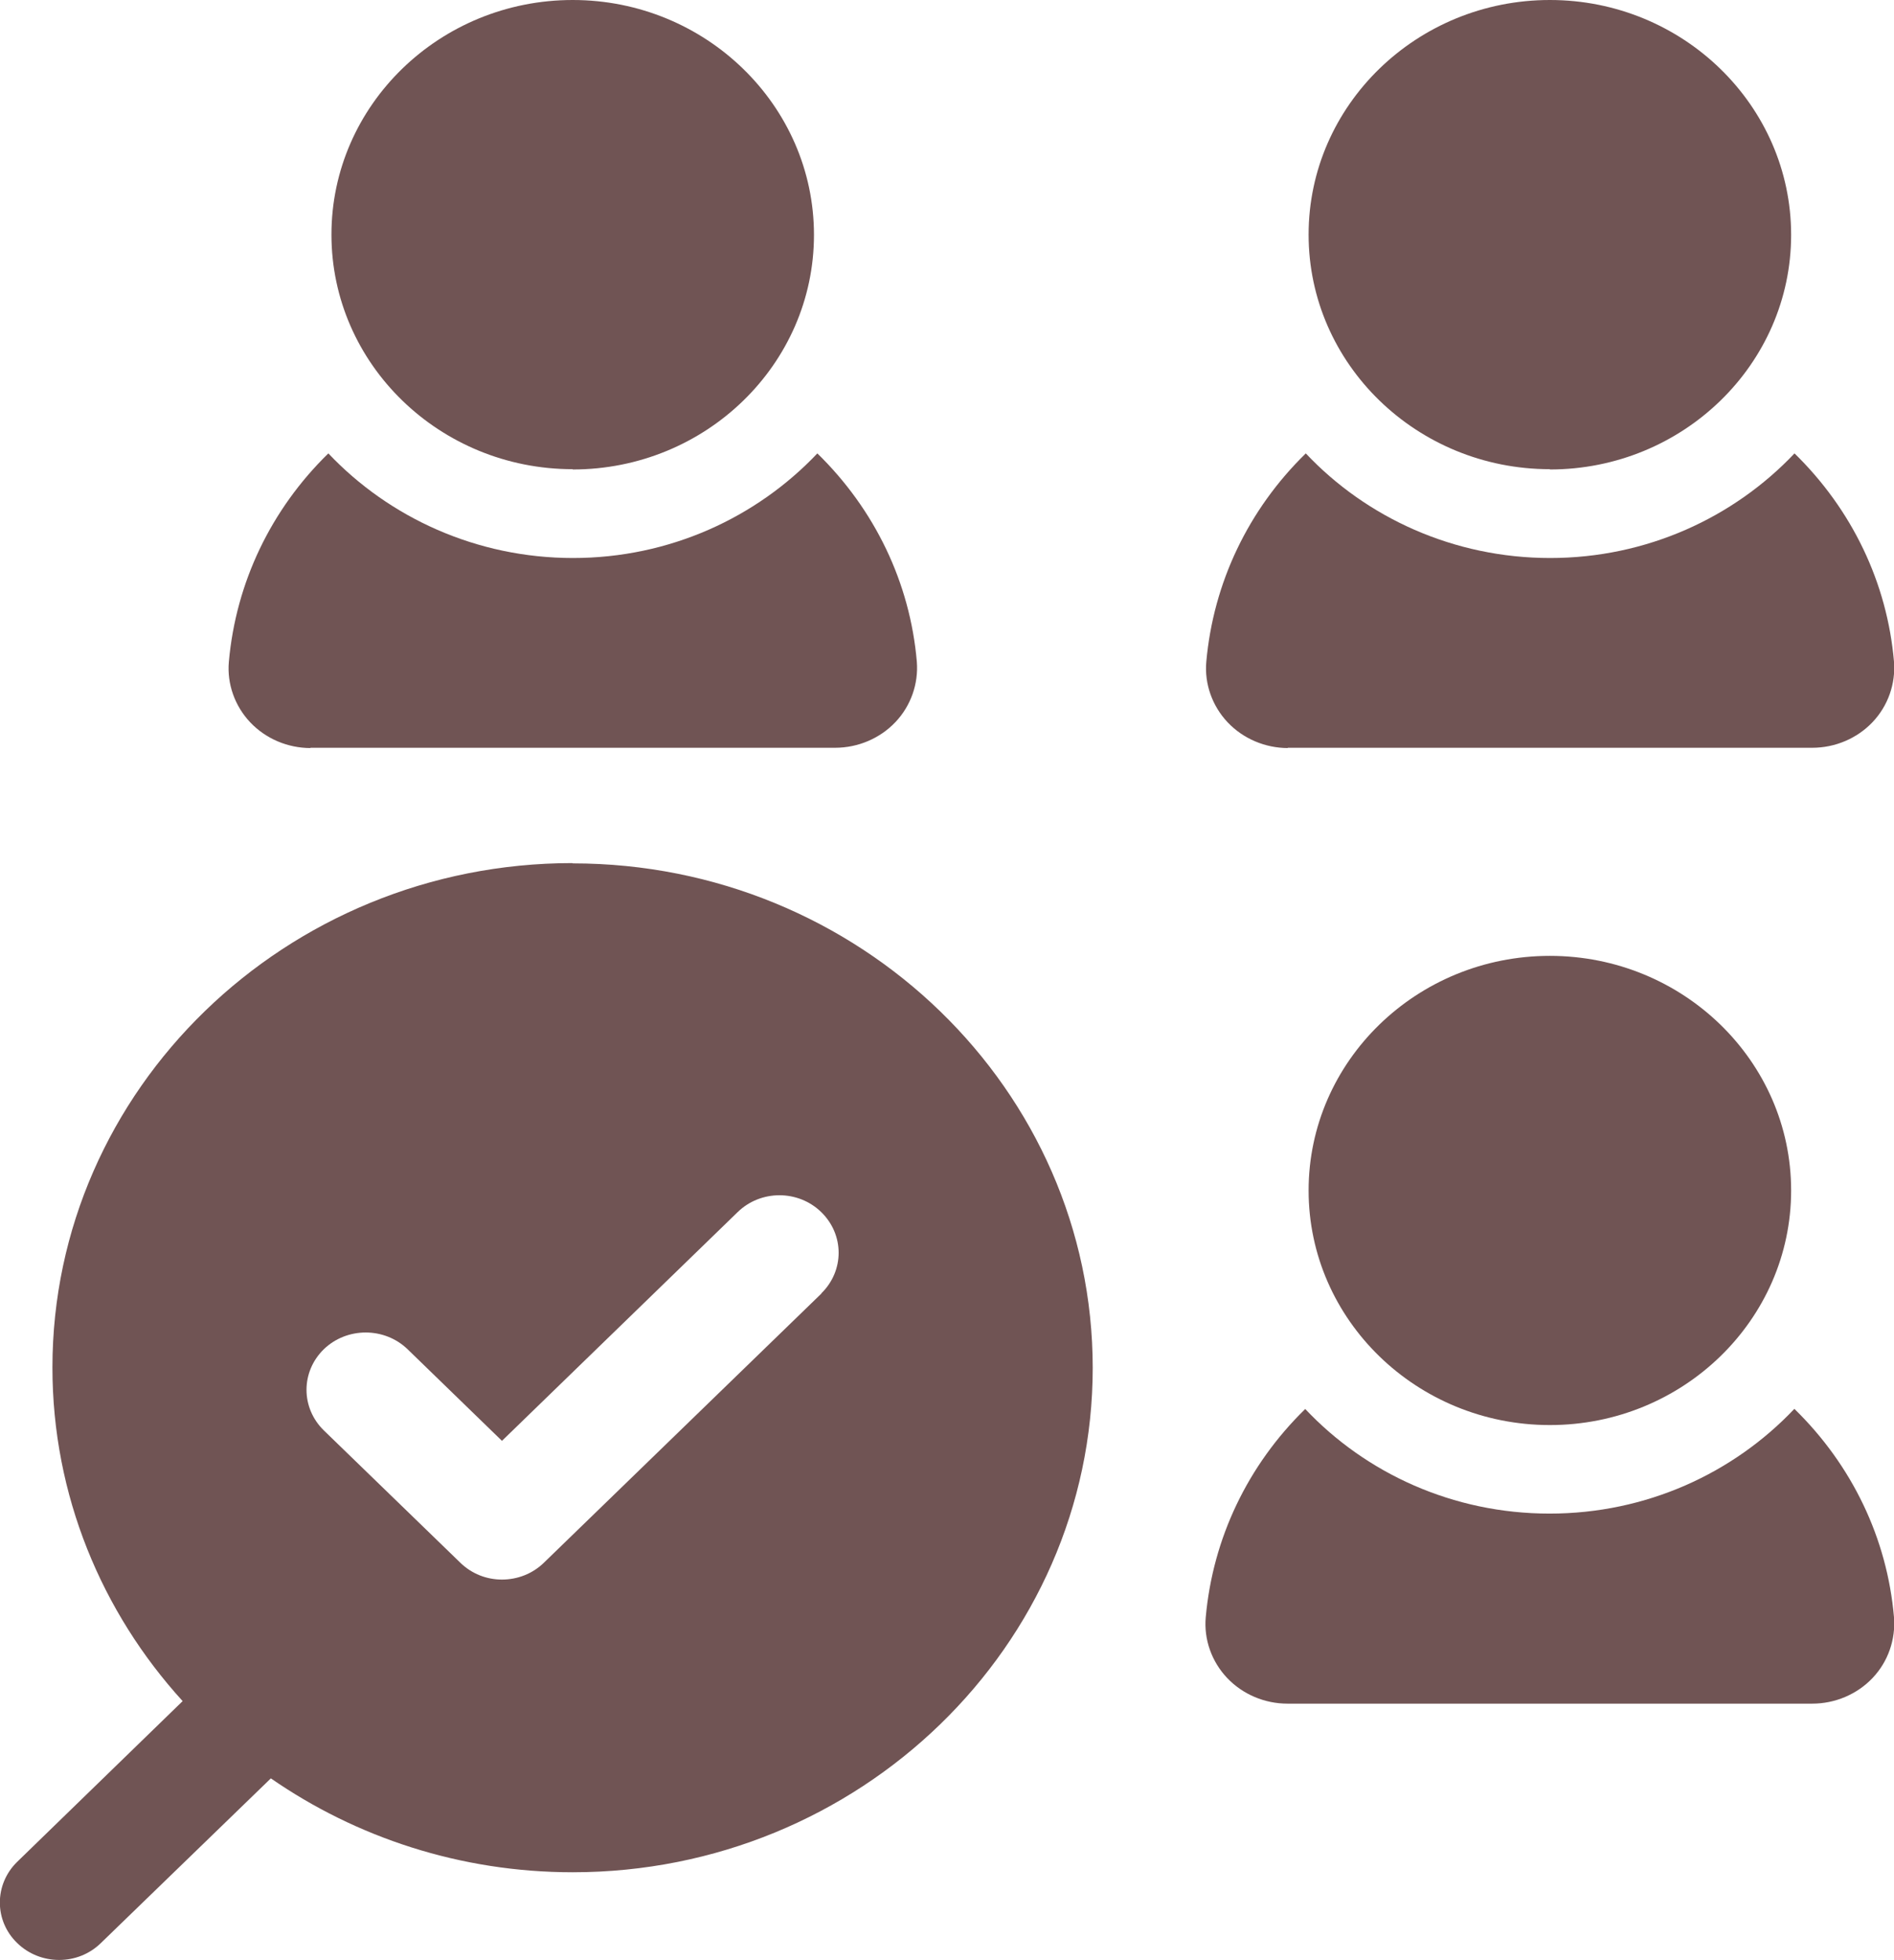
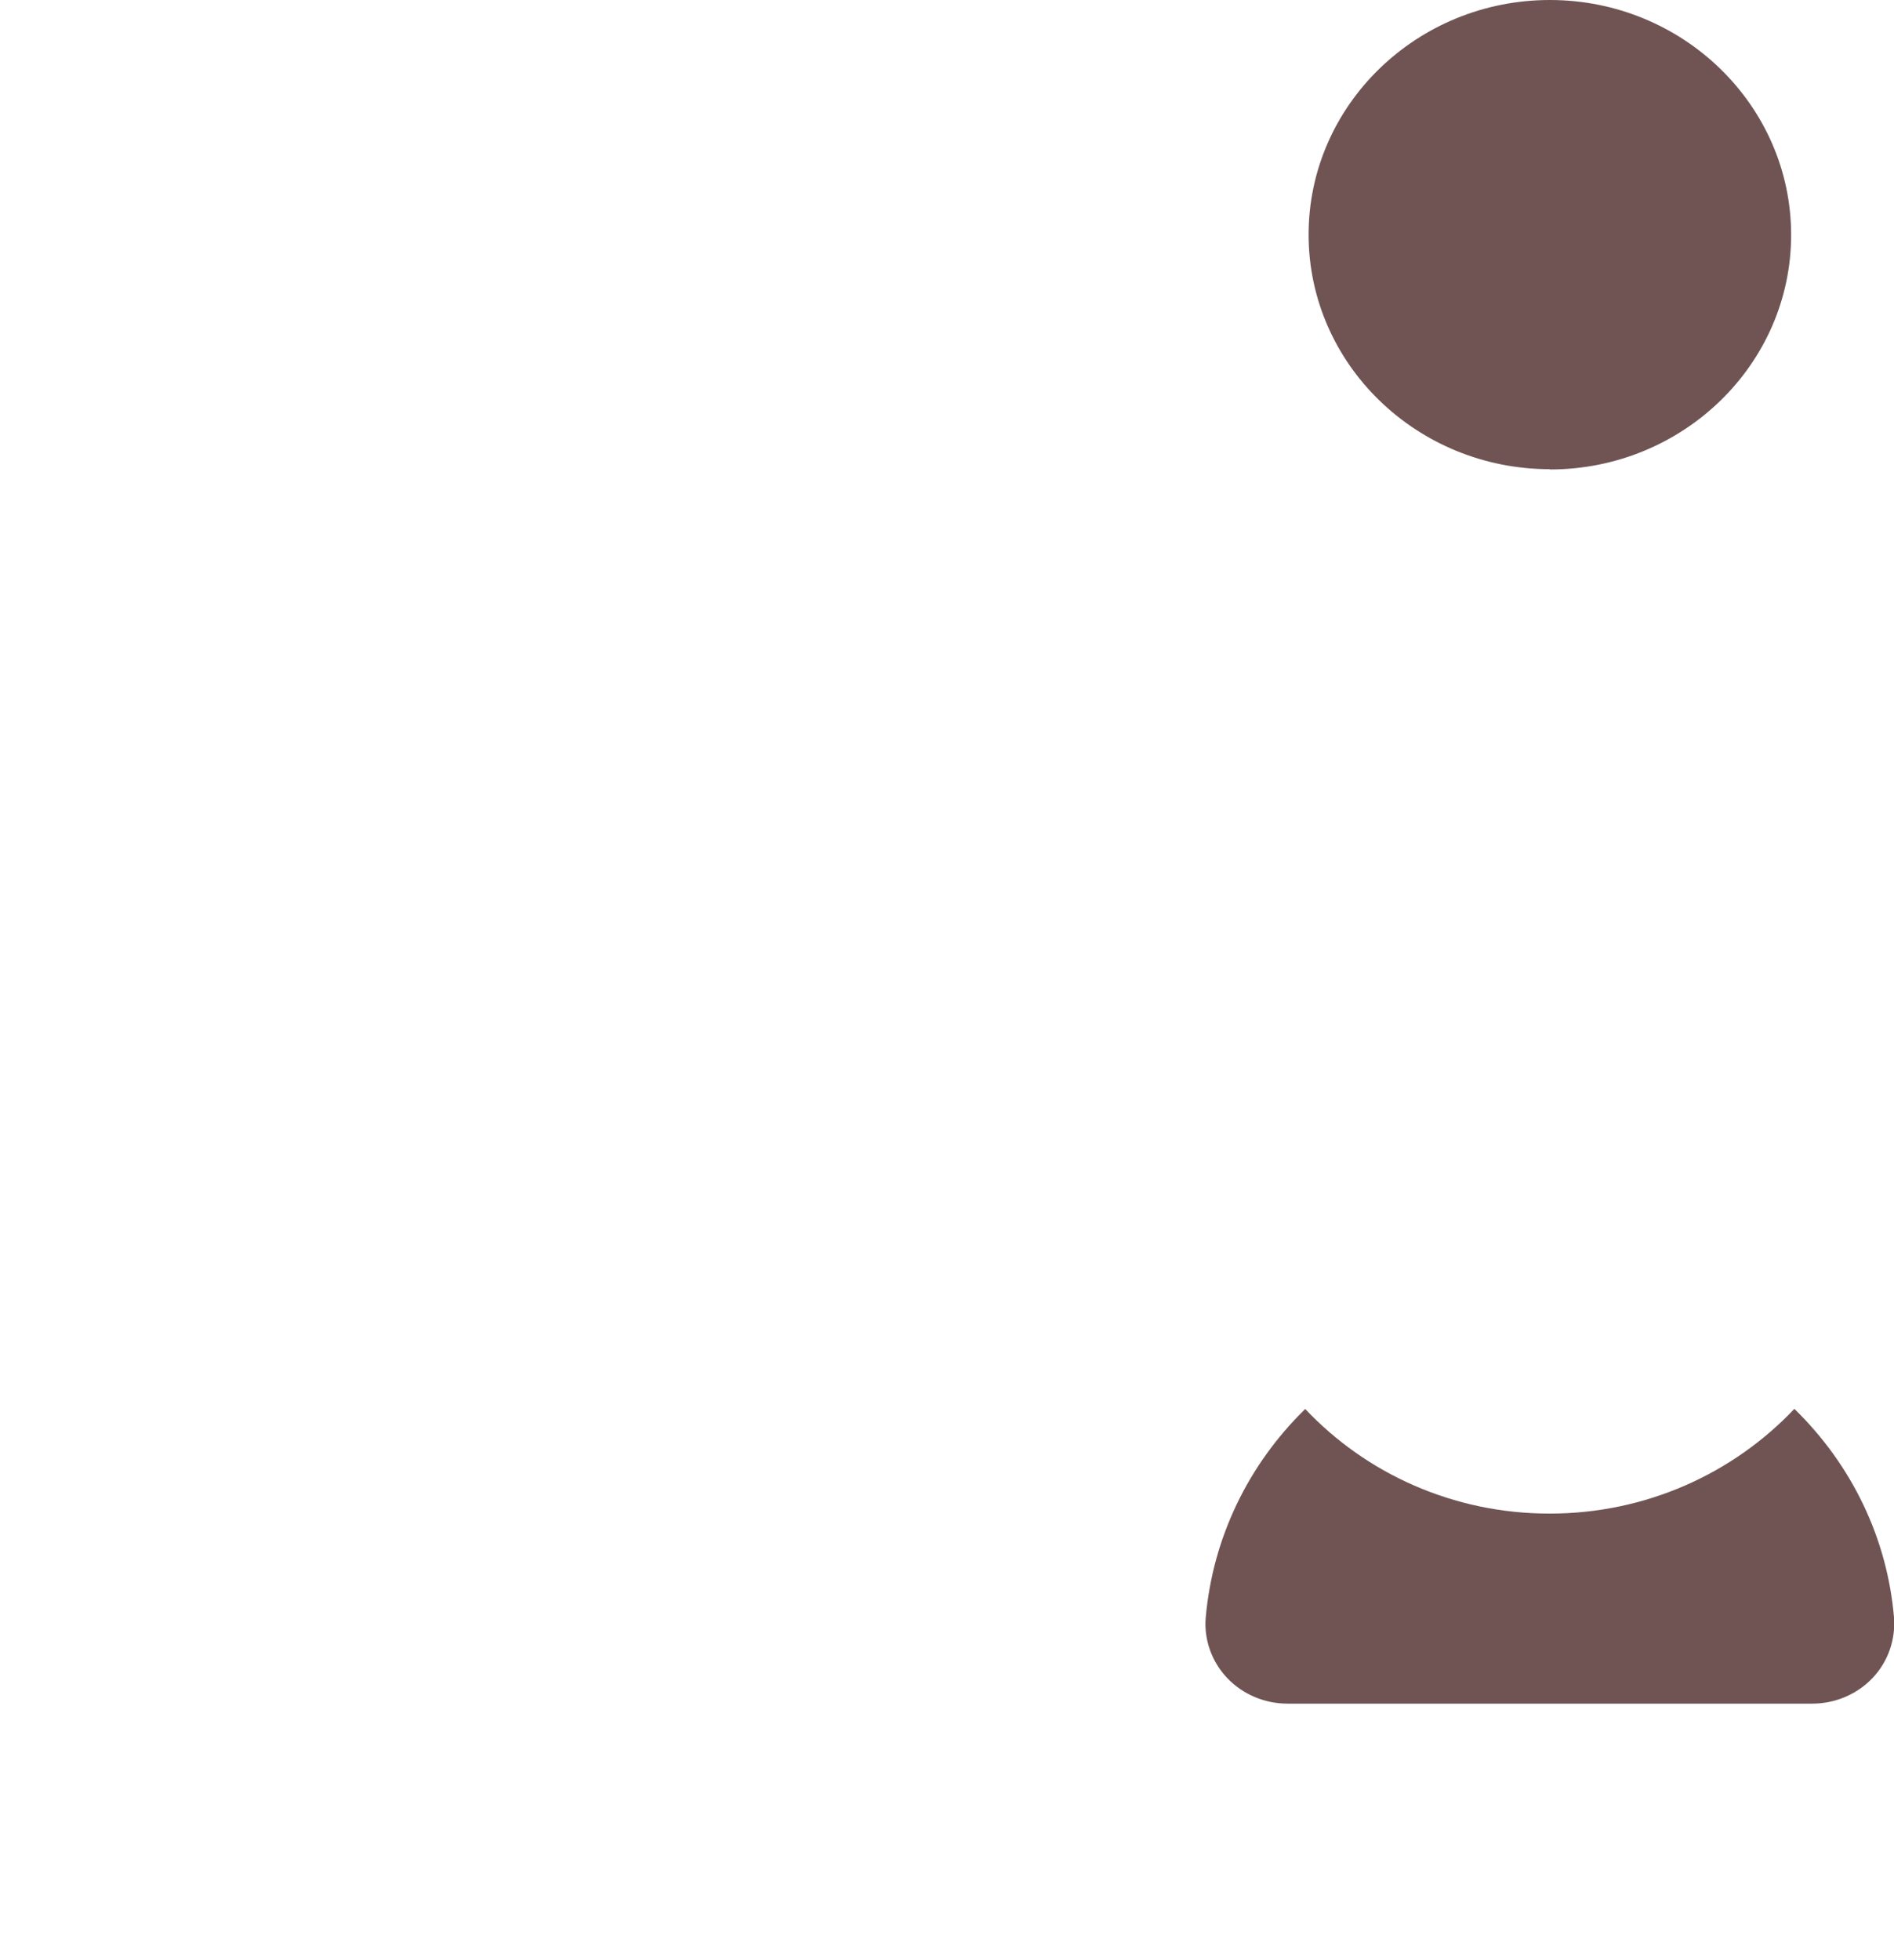
<svg xmlns="http://www.w3.org/2000/svg" id="b" viewBox="0 0 67.2 69.51">
  <defs>
    <style>.e{fill:none;}.f{fill:#705454;}.g{clip-path:url(#d);}</style>
    <clipPath id="d">
      <rect class="e" x="0" width="67.2" height="69.51" />
    </clipPath>
  </defs>
  <g id="c">
    <g class="g">
      <path class="f" d="m54.99,16.65c4.72,0,8.56-3.73,8.56-8.32S59.71,0,54.99,0s-8.56,3.73-8.56,8.32,3.84,8.32,8.56,8.32" />
-       <path class="f" d="m20.32,16.65c4.72,0,8.56-3.73,8.56-8.32S25.04,0,20.32,0s-8.56,3.73-8.56,8.32,3.84,8.32,8.56,8.32" />
-       <path class="f" d="m46.43,42.22c0,4.59,3.84,8.32,8.56,8.32s8.56-3.73,8.56-8.32-3.84-8.32-8.56-8.32c-4.72,0-8.56,3.73-8.56,8.32" />
-       <path class="f" d="m29.15,45.87l-9.85,9.55c-.41.4-.95.6-1.49.6s-1.07-.2-1.48-.6l-4.84-4.69c-.82-.8-.82-2.08,0-2.88.82-.79,2.15-.79,2.97,0l3.35,3.25,8.36-8.11c.82-.8,2.15-.8,2.97,0,.82.8.82,2.08,0,2.88m-8.83-15.26c-10.17,0-18.45,8.03-18.45,17.89,0,4.53,1.75,8.68,4.62,11.83l-5.87,5.7c-.82.8-.82,2.09,0,2.88.41.4.95.6,1.49.6s1.07-.2,1.48-.6l6.03-5.84c3.02,2.09,6.72,3.33,10.71,3.33,10.17,0,18.45-8.03,18.45-17.89s-8.28-17.89-18.45-17.89" />
-       <path class="f" d="m11.01,26.52h18.62c.81,0,1.59-.33,2.14-.91.55-.58.82-1.36.76-2.14-.24-2.8-1.49-5.4-3.53-7.39-2.16,2.28-5.25,3.71-8.67,3.71s-6.52-1.43-8.68-3.71c-2.04,1.99-3.28,4.59-3.53,7.39-.07.78.21,1.57.76,2.15.55.58,1.33.91,2.14.91" />
-       <path class="f" d="m45.68,26.52h18.62c.81,0,1.59-.33,2.14-.91.55-.58.82-1.36.76-2.14-.24-2.8-1.49-5.4-3.53-7.39-2.16,2.28-5.25,3.71-8.67,3.71s-6.52-1.43-8.67-3.71c-2.04,1.99-3.28,4.59-3.53,7.39-.07.78.21,1.57.76,2.15.55.58,1.33.91,2.14.91" />
      <path class="f" d="m63.66,49.97c-2.16,2.28-5.25,3.71-8.68,3.71s-6.52-1.43-8.67-3.71c-2.04,1.99-3.28,4.59-3.53,7.39-.07.78.21,1.57.76,2.15.55.58,1.33.91,2.14.91h18.62c.81,0,1.59-.33,2.14-.91.55-.58.82-1.36.76-2.15-.24-2.8-1.49-5.4-3.53-7.39" />
    </g>
  </g>
</svg>